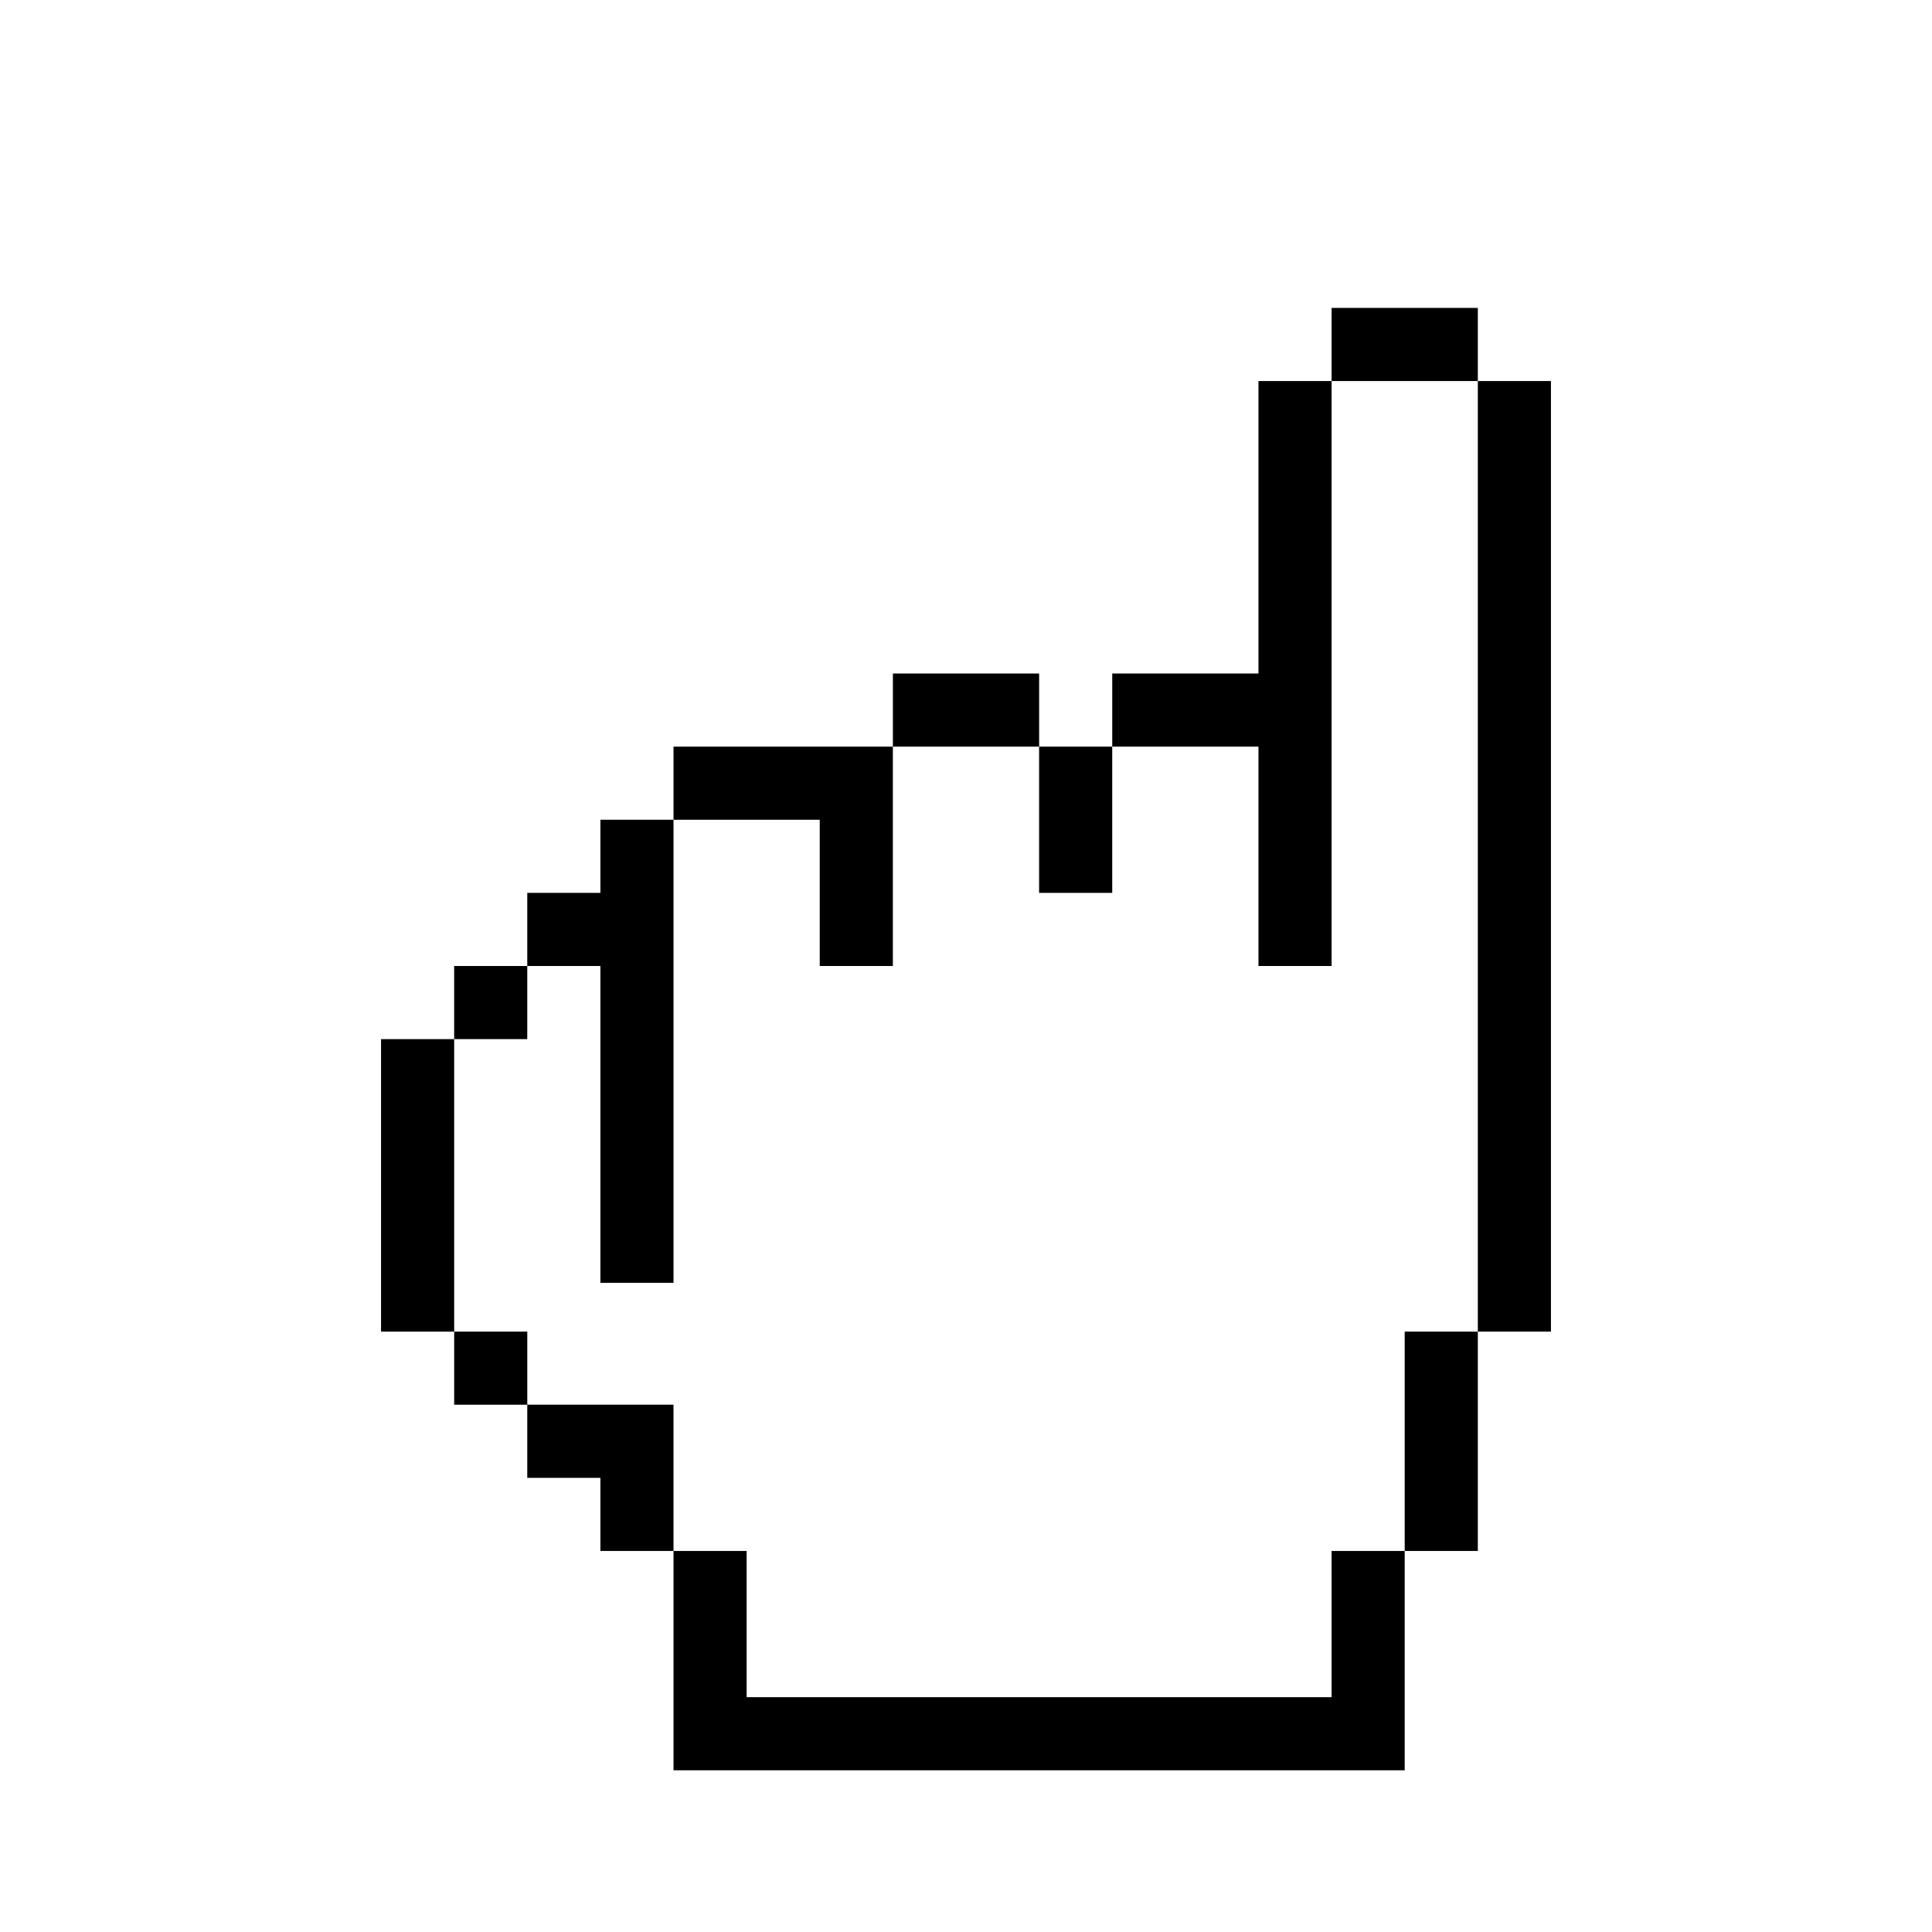
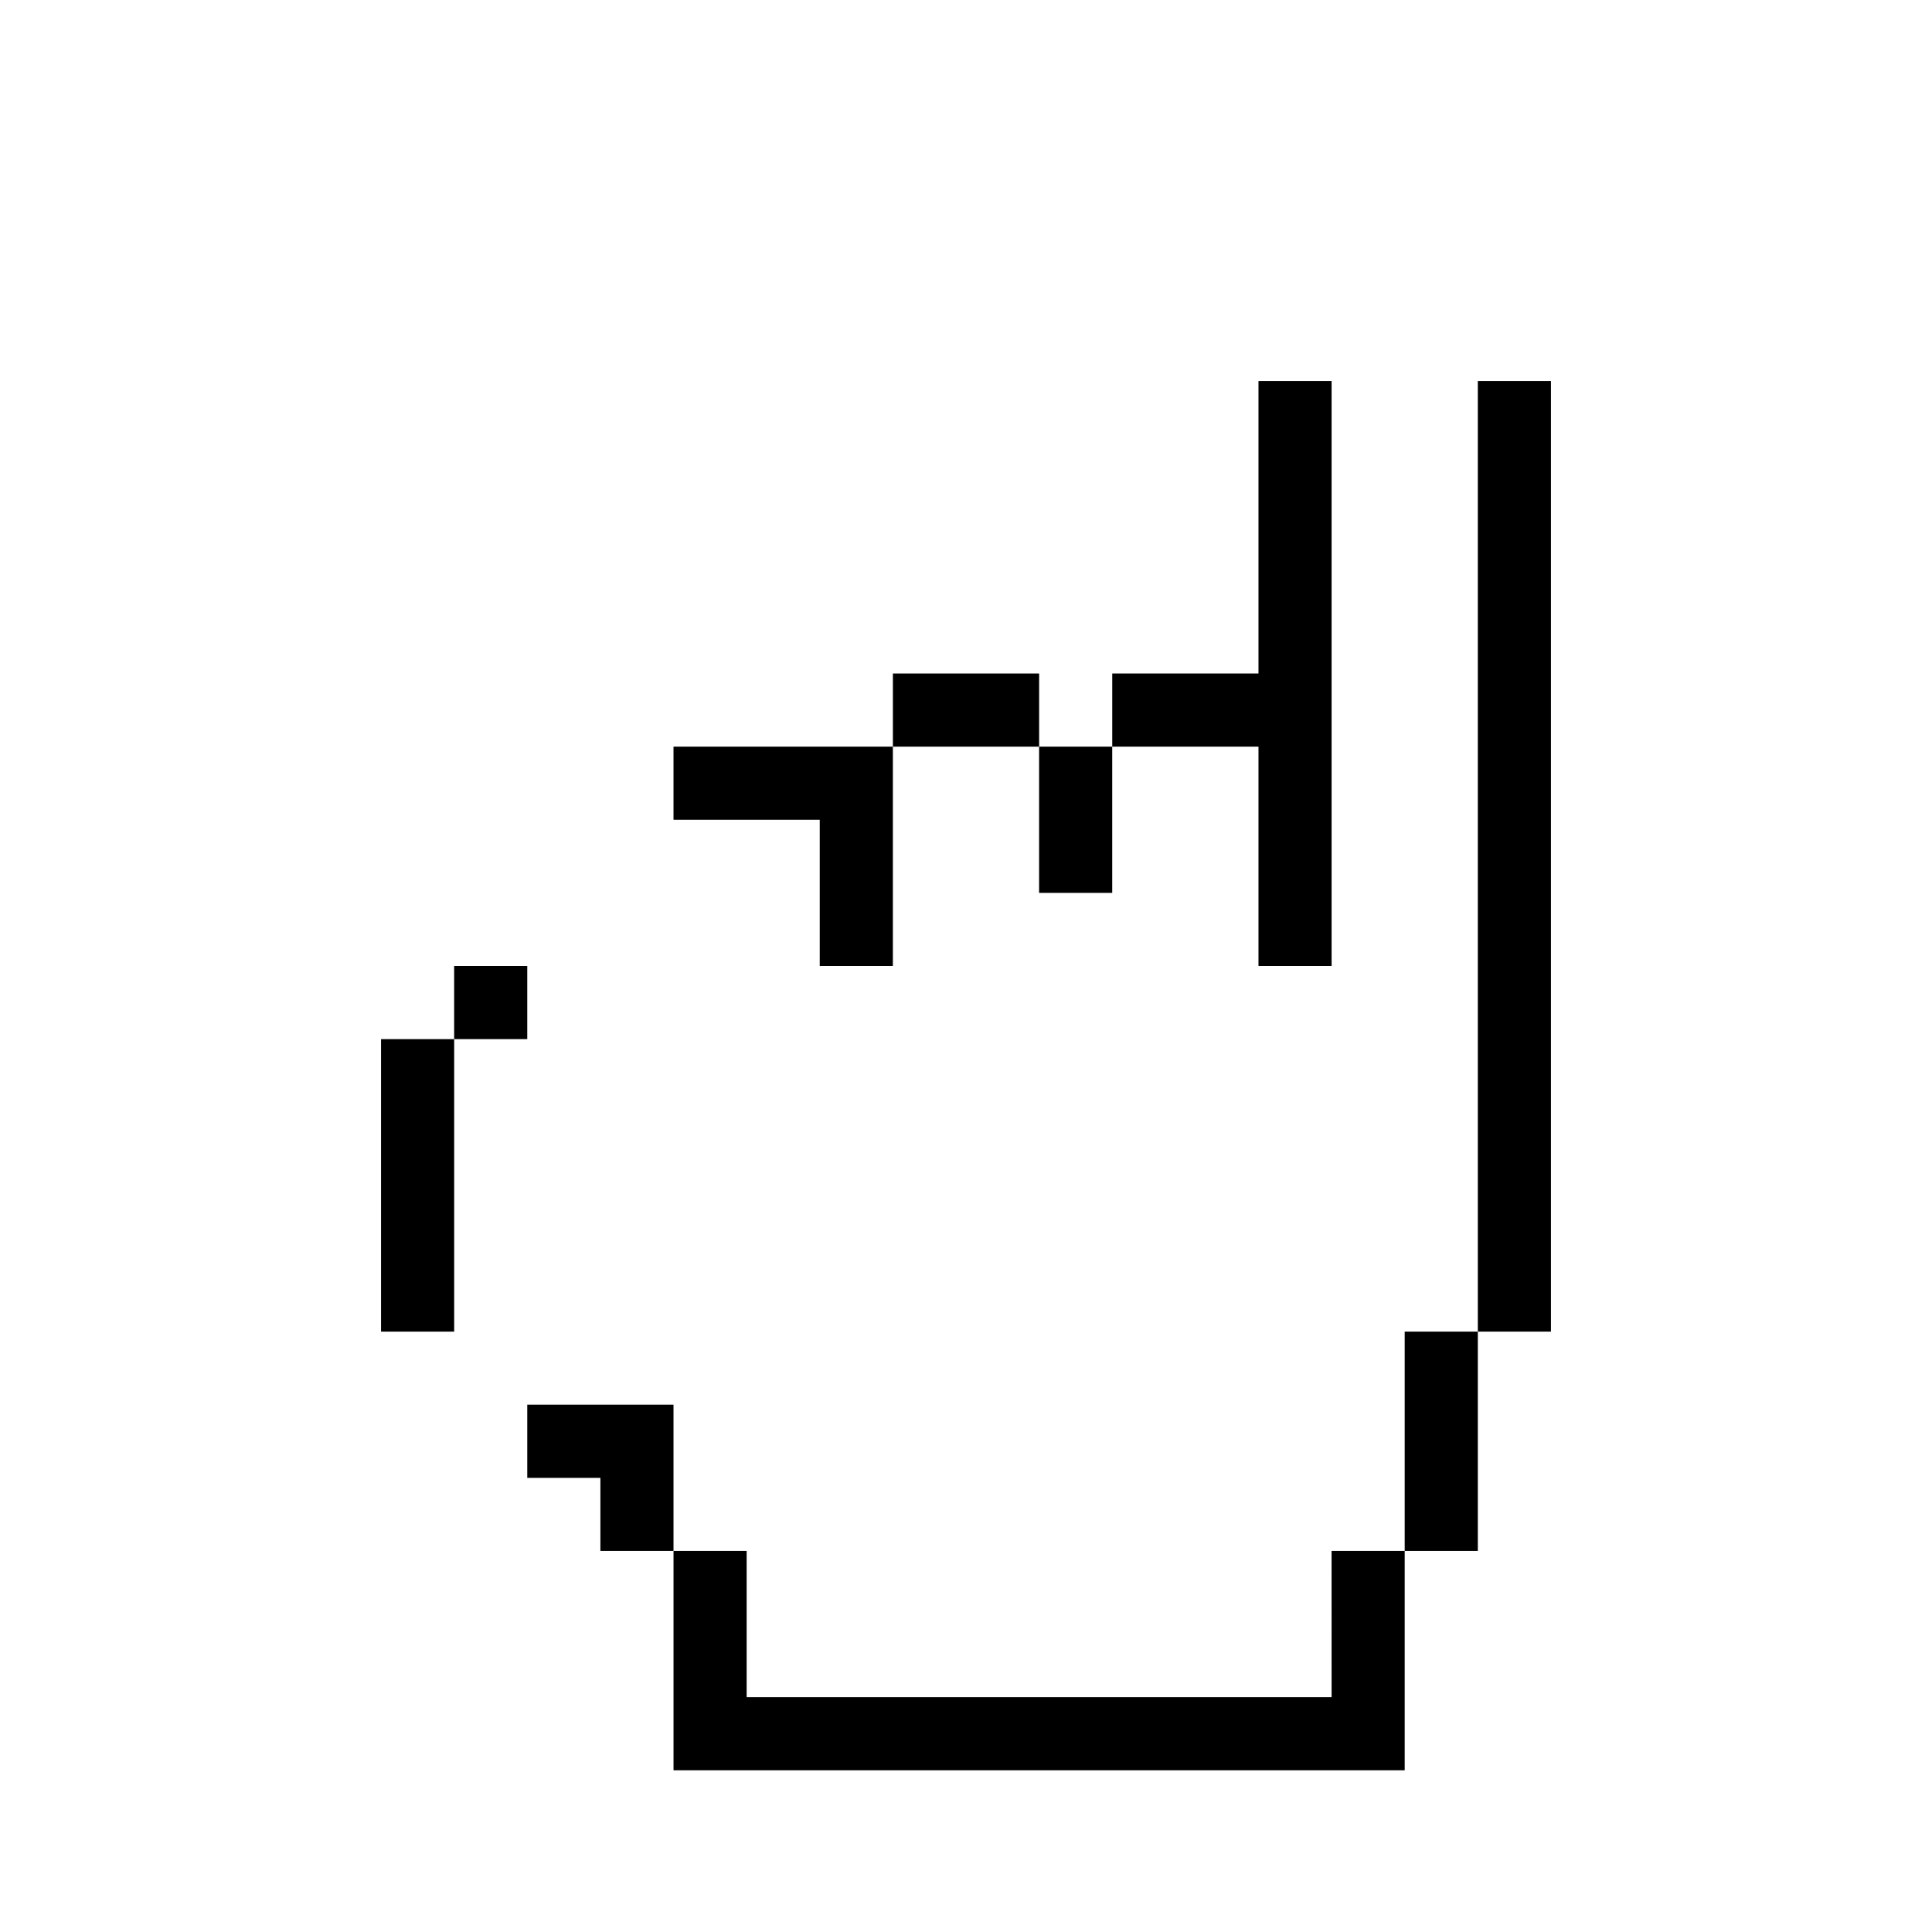
<svg xmlns="http://www.w3.org/2000/svg" fill="#000000" width="800px" height="800px" version="1.1" viewBox="144 144 512 512">
  <g>
    <path d="m438.75 380.62v-38.754h-19.379v38.754z" />
-     <path d="m361.24 400h19.379v-58.133h-58.133v19.379h38.754z" />
+     <path d="m361.24 400h19.379v-58.133h-58.133v19.379h38.754" />
    <path d="m244.98 419.38v77.512h19.379v-77.512z" />
-     <path d="m303.11 483.96h19.375v-122.72h-19.375v19.379h-19.379v19.379h19.379z" />
    <path d="m419.38 322.49h-38.754v19.379h38.754z" />
-     <path d="m535.64 225.6h-38.754v19.379h38.754z" />
    <path d="m477.51 400h19.379v-155.02h-19.379v77.508h-38.754v19.379h38.754z" />
    <path d="m516.26 555.02h19.379v-58.129h-19.379z" />
    <path d="m496.89 593.77h-155.02v-38.754h-19.379v58.133h193.77v-58.133h-19.379z" />
    <path d="m535.64 244.98v251.91h19.375v-251.91z" />
    <path d="m283.73 400h-19.375v19.375h19.375z" />
-     <path d="m264.36 496.89v19.375h19.375v-19.375z" />
    <path d="m303.11 516.26h-19.379v19.379h19.379v19.375h19.375v-38.754z" />
  </g>
</svg>